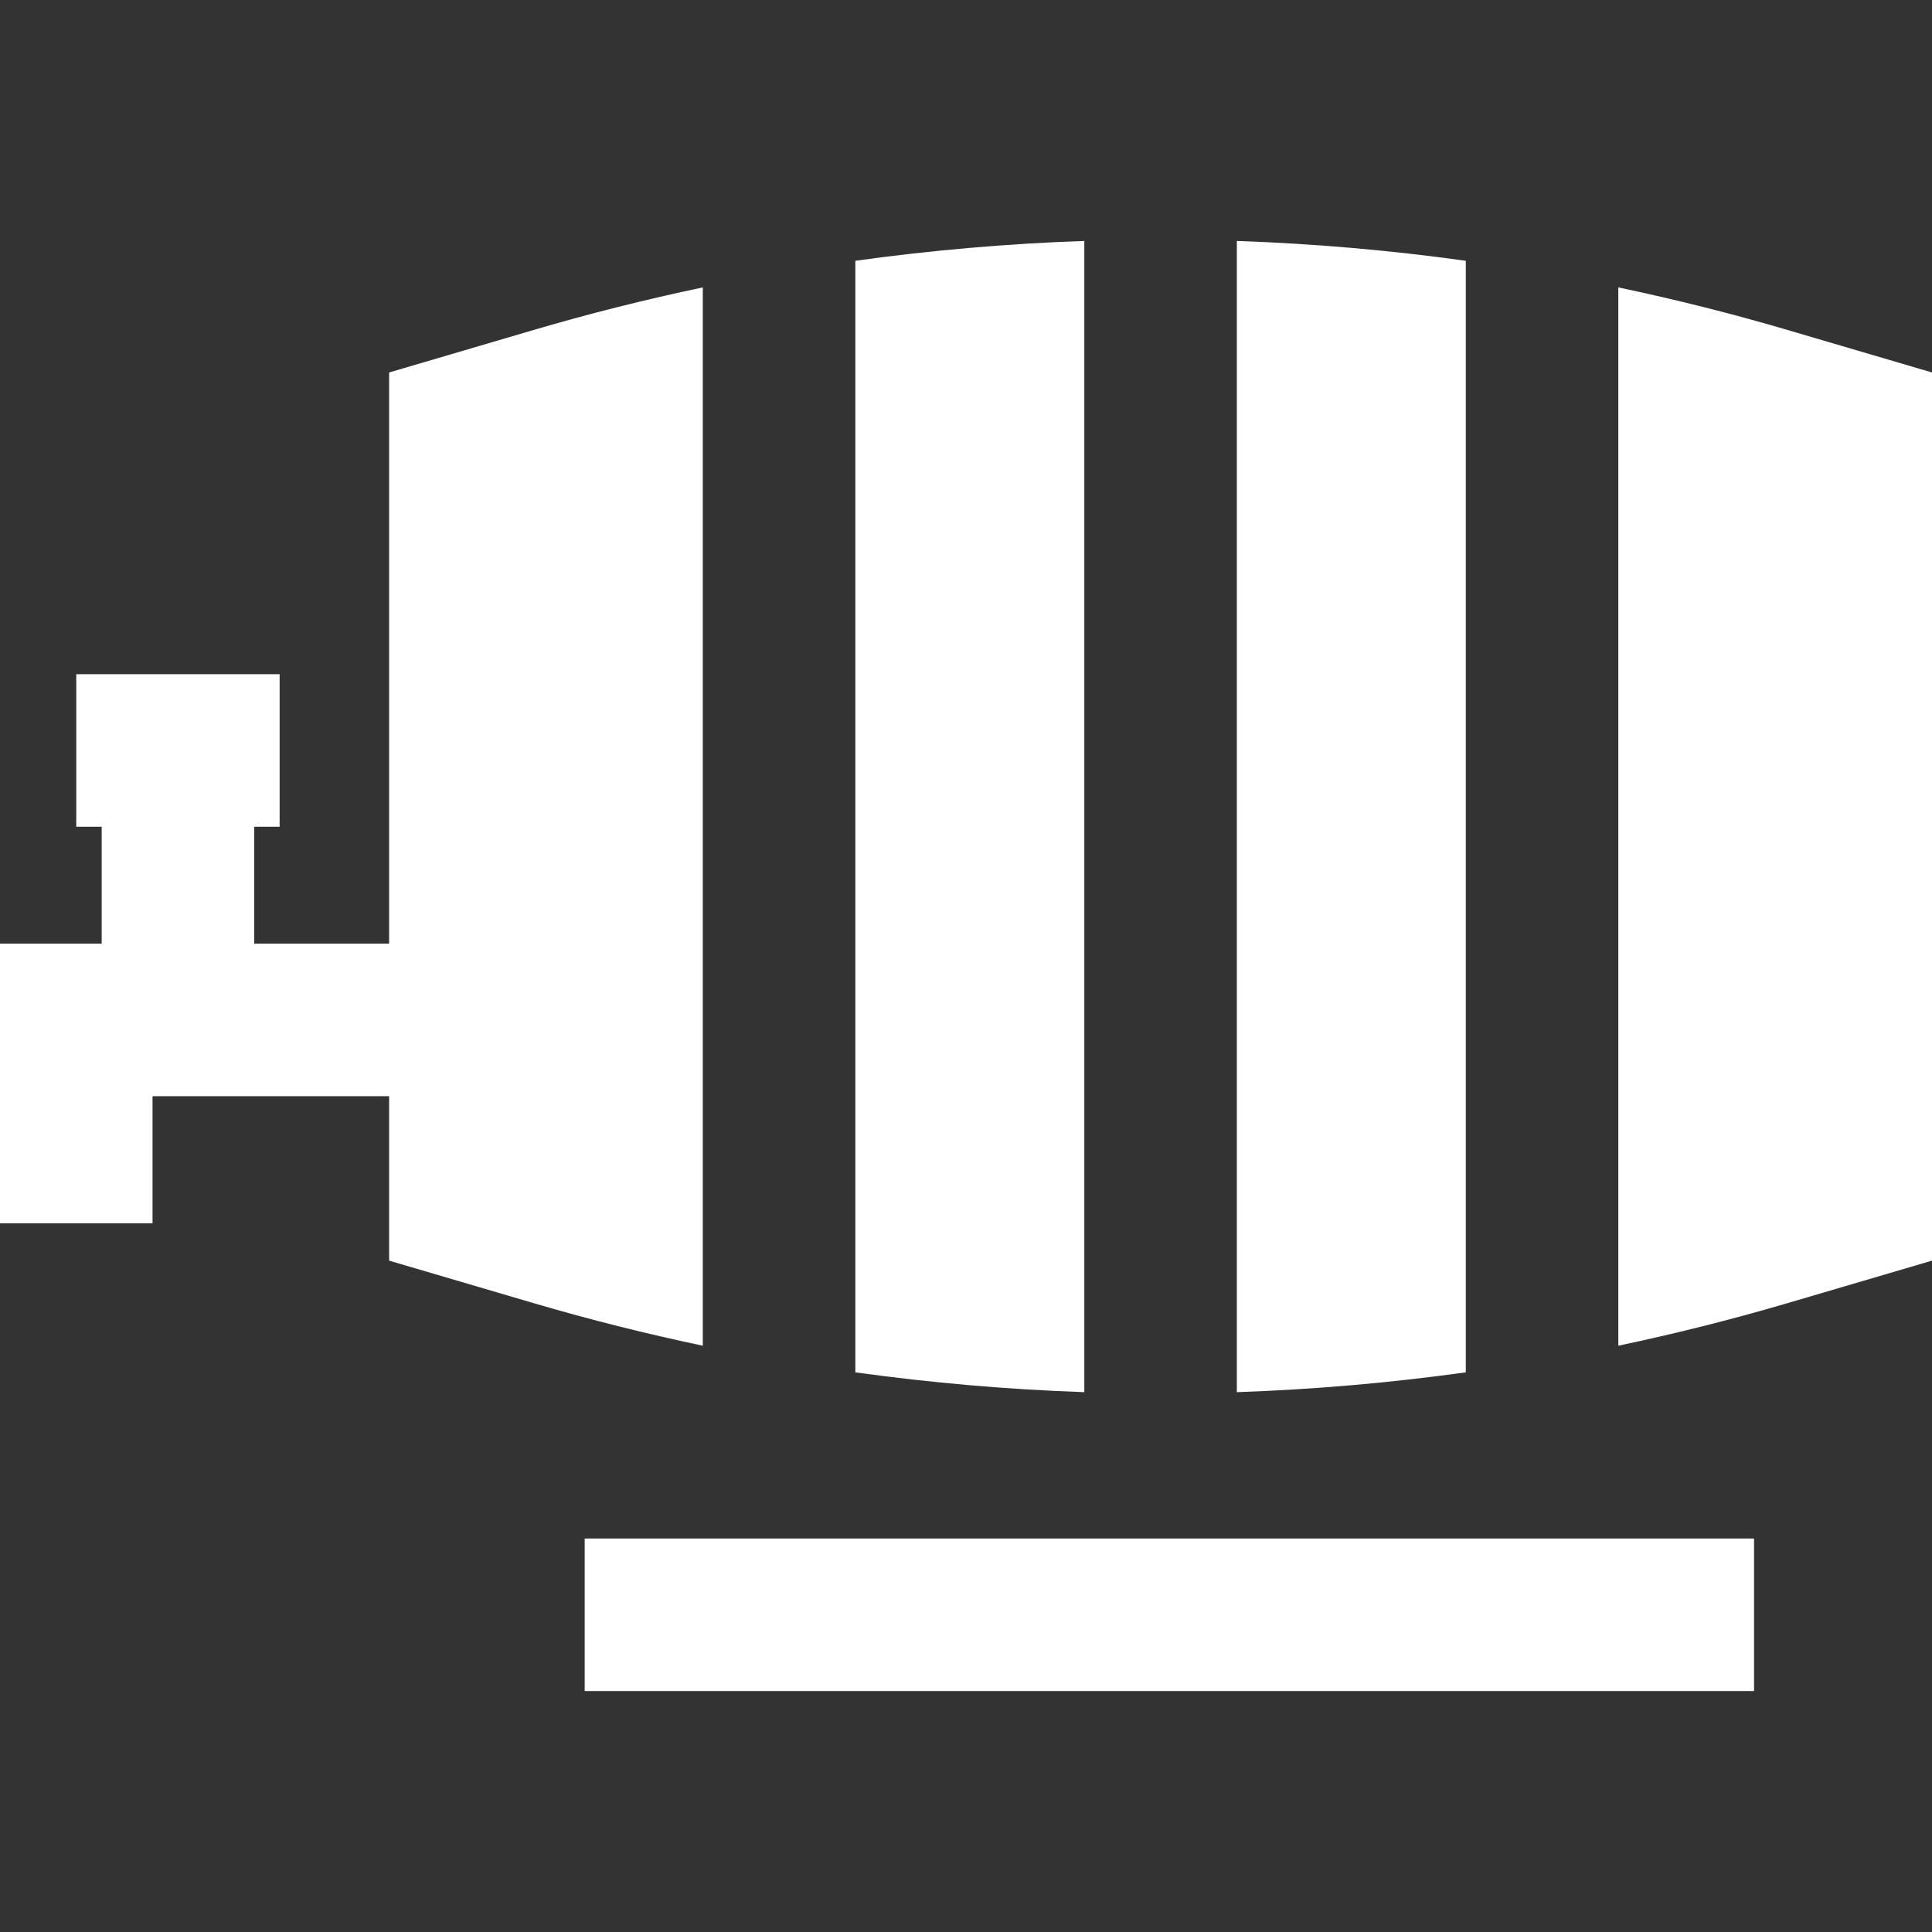
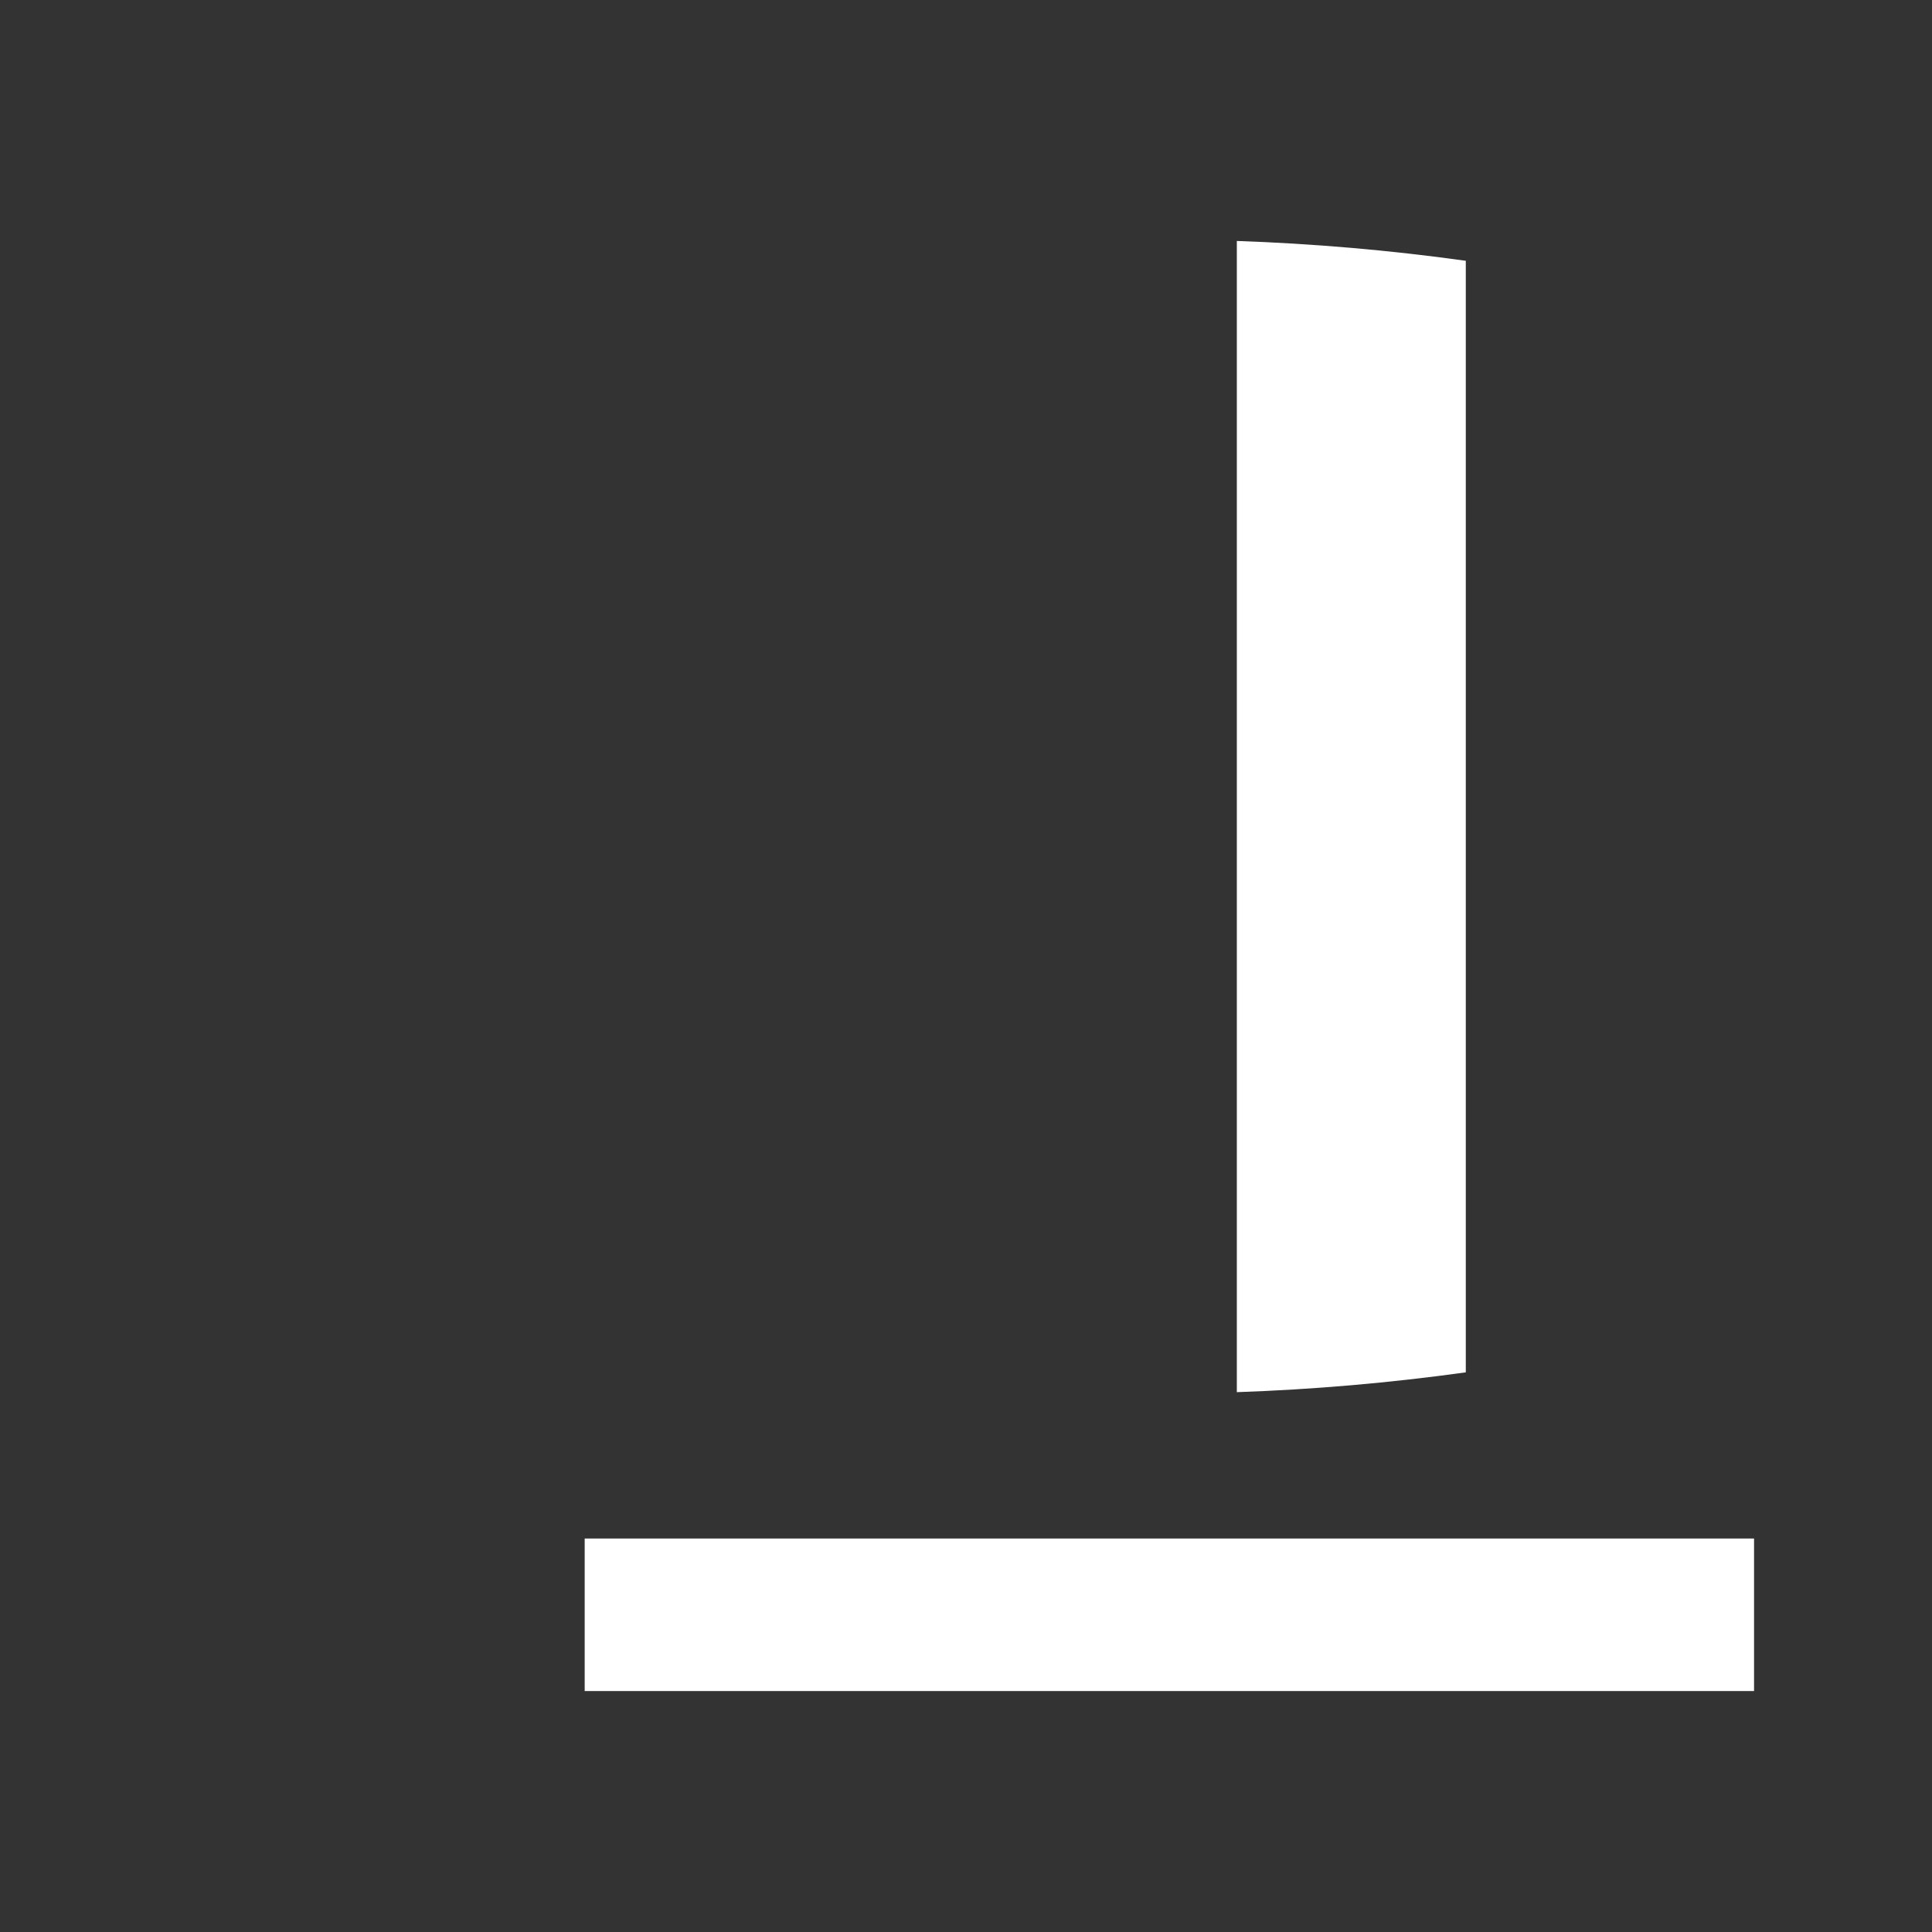
<svg xmlns="http://www.w3.org/2000/svg" version="1.1" id="Capa_1" x="0px" y="0px" viewBox="0 0 380 380" style="enable-background:new 0 0 380 380;" xml:space="preserve" width="512px" height="512px">
  <rect x="0" y="0" width="380" height="380" fill="#333333" stroke="none" />
  <g id="XMLID_26_">
-     <path id="XMLID_27_" d="M213.269,47.393c-15.053,0.517-30.084,1.822-45.035,3.897v218.632c14.951,2.075,29.982,3.38,45.035,3.897   V47.393z" fill="#FFFFFF" />
    <path id="XMLID_28_" d="M288.303,51.29c-14.951-2.075-29.982-3.38-45.034-3.897V273.82c15.052-0.517,30.083-1.822,45.034-3.897   V51.29z" fill="#FFFFFF" />
-     <path id="XMLID_29_" d="M351.49,64.875c-10.975-3.228-22.048-5.999-33.187-8.347v208.155c11.139-2.347,22.212-5.119,33.187-8.347   l28.51-8.385V73.261L351.49,64.875z" fill="#FFFFFF" />
-     <path id="XMLID_30_" d="M138.233,56.529c-11.139,2.347-22.212,5.119-33.187,8.347l-28.51,8.385v112.345H50v-22.999h5v-30H15v30h5   v22.999H0v55h30v-25h46.536v32.346l28.51,8.385c10.975,3.228,22.048,5.999,33.187,8.347V56.529z" fill="#FFFFFF" />
    <rect id="XMLID_31_" x="115" y="302.607" width="230" height="30" fill="#FFFFFF" />
  </g>
  <g>
</g>
  <g>
</g>
  <g>
</g>
  <g>
</g>
  <g>
</g>
  <g>
</g>
  <g>
</g>
  <g>
</g>
  <g>
</g>
  <g>
</g>
  <g>
</g>
  <g>
</g>
  <g>
</g>
  <g>
</g>
  <g>
</g>
</svg>